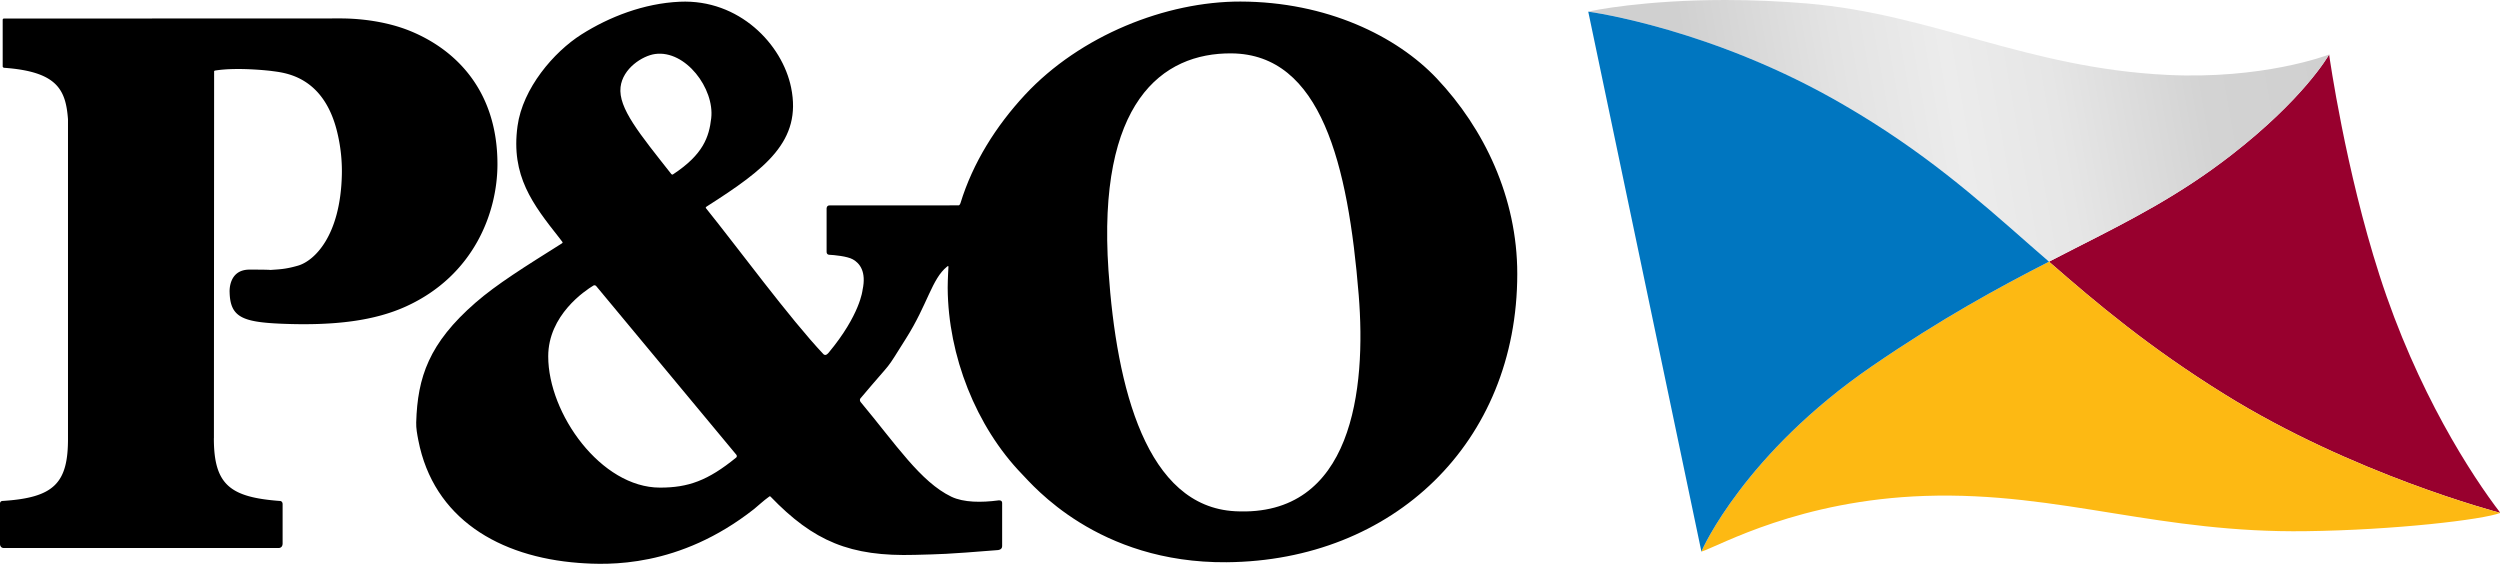
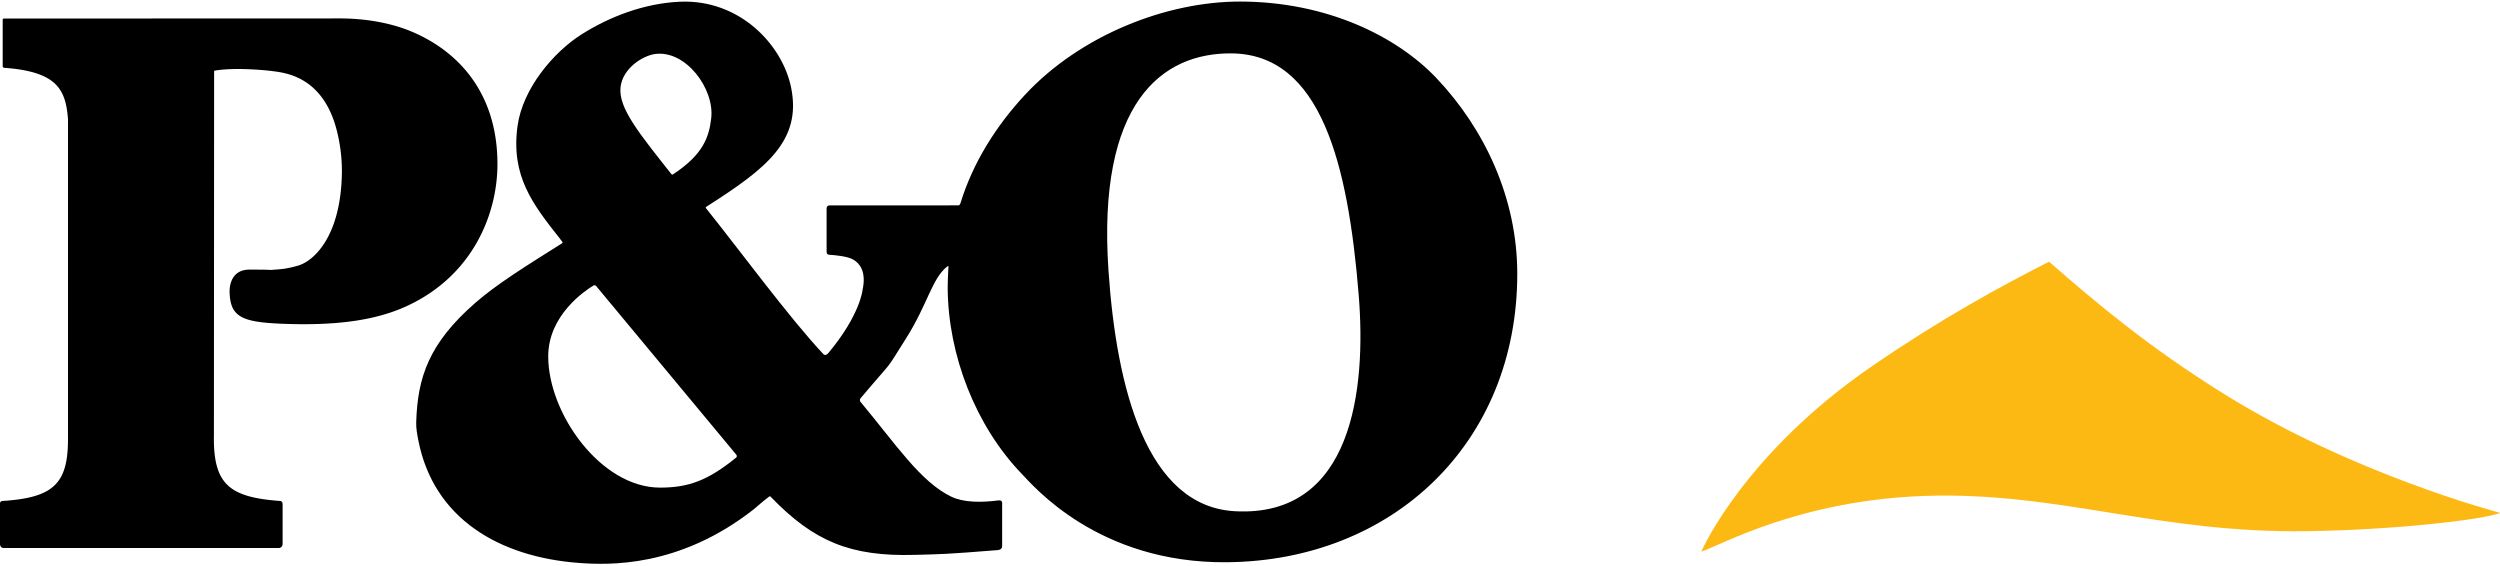
<svg xmlns="http://www.w3.org/2000/svg" width="159" height="36" viewBox="0 0 159 36">
  <defs>
    <linearGradient id="w5gvb" x1="133.26" x2="135" y1="232.36" y2="232.06" gradientUnits="userSpaceOnUse">
      <stop offset="0" stop-color="#ee3538" />
      <stop offset=".44" stop-color="#ce2134" />
      <stop offset=".69" stop-color="#c21a33" />
      <stop offset="1" stop-color="#98002e" />
    </linearGradient>
    <linearGradient id="w5gvd" x1="98.57" x2="150.58" y1="12.92" y2="3.74" gradientUnits="userSpaceOnUse">
      <stop offset="0" stop-color="#cfcfcf" />
      <stop offset=".19" stop-color="#d0d0d0" />
      <stop offset=".37" stop-color="#e3e3e3" />
      <stop offset=".5" stop-color="#ececec" />
      <stop offset=".62" stop-color="#e6e6e6" />
      <stop offset=".78" stop-color="#d5d5d5" />
      <stop offset=".8" stop-color="#d3d3d3" />
      <stop offset="1" stop-color="#cfcfcf" />
    </linearGradient>
    <linearGradient id="w5gvf" x1="133.28" x2="134.41" y1="225.27" y2="225.07" gradientUnits="userSpaceOnUse">
      <stop offset="0" stop-color="#fdb913" />
      <stop offset=".24" stop-color="#fdb913" />
      <stop offset=".25" stop-color="#fdbc17" />
      <stop offset=".35" stop-color="#fed035" />
      <stop offset=".44" stop-color="#fedc48" />
      <stop offset=".5" stop-color="#ffe14f" />
      <stop offset=".57" stop-color="#fedd49" />
      <stop offset=".66" stop-color="#fed238" />
      <stop offset=".76" stop-color="#fec01d" />
      <stop offset=".78" stop-color="#febe1a" />
      <stop offset="1" stop-color="#fdb913" />
    </linearGradient>
    <linearGradient id="w5gvh" x1="132.17" x2="133.92" y1="226.75" y2="226.44" gradientUnits="userSpaceOnUse">
      <stop offset="0" stop-color="#002d62" />
      <stop offset=".17" stop-color="#003d77" />
      <stop offset=".53" stop-color="#005c9e" />
      <stop offset=".82" stop-color="#006fb7" />
      <stop offset="1" stop-color="#0076c0" />
    </linearGradient>
    <clipPath id="w5gva">
      <path d="M141.87 9.893c-3.247 2.514-6.31 4.081-9.874 5.888-.545.281-1.127.577-1.68.861 3.067 2.675 6.358 5.445 11.144 8.42 8.159 5.077 17.327 7.498 17.563 7.558-1.795-2.337-5.306-7.697-7.692-15.13-2.161-6.714-3.173-13.833-3.199-14.023-.047.086-1.607 2.818-6.261 6.426" />
    </clipPath>
    <clipPath id="w5gvc">
      <path d="M101.013.742c.096.007 7.986 1.087 16.321 5.97 4.986 2.904 8.285 5.807 11.777 8.88.403.346.81.708 1.205 1.05.482-.247 1.063-.542 1.68-.861 3.564-1.807 6.627-3.374 9.875-5.888 4.654-3.608 6.214-6.34 6.261-6.426-.202.081-4.265 1.597-10.318 1.296-8.906-.44-14.897-3.86-22.87-4.541A61.847 61.847 0 0 0 109.74 0c-5.154 0-8.451.665-8.726.742" />
    </clipPath>
    <clipPath id="w5gve">
      <path d="M119.07 23.282c-8.049 5.515-10.802 11.611-10.86 11.8v.002c1.224-.406 6.251-3.278 14.223-3.544 4.363-.144 8.132.484 12.048 1.113 3.718.598 7.568 1.196 12.186 1.13 5.606-.07 11.248-.73 12.356-1.163-.236-.06-9.404-2.481-17.563-7.557-4.786-2.976-8.077-5.746-11.144-8.421-3.203 1.64-6.832 3.61-11.247 6.64" />
    </clipPath>
    <clipPath id="w5gvg">
-       <path d="M101.013.742l7.197 34.342c.05-.173 2.799-6.277 10.86-11.802 4.414-3.03 8.043-5 11.246-6.64-.395-.342-.802-.704-1.205-1.05-3.492-3.073-6.791-5.976-11.777-8.88-8.303-4.865-16.165-5.955-16.319-5.97z" />
-     </clipPath>
+       </clipPath>
  </defs>
  <g>
    <g>
      <g>
        <g>
          <g>
            <g />
            <g clip-path="url(#w5gva)">
-               <path fill="url(#w5gvb)" d="M131.182 37.53L125.33 4.347l32.827-5.789 5.85 33.183z" />
-             </g>
+               </g>
          </g>
        </g>
        <g>
          <g>
            <g />
            <g clip-path="url(#w5gvc)">
-               <path fill="url(#w5gvd)" d="M102.434 24.7L98.167.502l48.544-8.56 4.267 24.198z" />
-             </g>
+               </g>
          </g>
        </g>
        <g>
          <g>
            <g />
            <g clip-path="url(#w5gve)">
              <path fill="url(#w5gvf)" d="M109.742 43.773l-4.685-26.575 52.434-9.246 4.686 26.576z" />
            </g>
          </g>
        </g>
        <g>
          <g>
            <g />
            <g clip-path="url(#w5gvg)">
              <path fill="url(#w5gvh)" d="M101.897 40.095L95.14 1.778l34.292-6.047 6.757 38.317z" />
            </g>
          </g>
        </g>
      </g>
      <g>
        <g>
          <path d="M17.19 17.17c.578-.044.953-.042 1.766-.276 1.022-.297 2.699-1.869 2.786-5.792a10.493 10.493 0 0 0-.306-2.739c-.898-3.642-3.481-3.744-4.202-3.853 0 0-2.065-.25-3.507-.03 0 0-.109.004-.109.062l-.013 23.321h-.003c-.006 2.986 1.05 3.756 4.167 3.996 0 0 .205-.024.205.213v2.495c-.004.31-.268.287-.268.287H.25c-.262 0-.25-.263-.25-.263v-2.559c0-.172.159-.172.159-.172 3.286-.206 4.182-1.125 4.165-4.023V7.585c-.14-1.885-.691-3.02-4.019-3.27-.15 0-.134-.111-.134-.111V1.27c0-.108.105-.09.105-.09l21.473-.008c1.214.009 2.86.198 4.323.792 2.93 1.192 5.563 3.81 5.566 8.468.002 3.07-1.484 7.077-5.803 9.051-1.97.9-4.5 1.251-7.976 1.104-2.474-.106-3.217-.44-3.255-2.002 0 0-.102-1.438 1.264-1.438s1.322.023 1.322.023" />
        </g>
        <g>
          <path d="M78.56 32.515c-5.633-.292-7.55-7.797-8.061-15.31-.728-10.693 3.4-13.85 7.829-13.81 5.69.053 7.41 7.034 8.086 15.368.484 5.96-.37 14.143-7.854 13.752m-31.735-3.418c-1.81 1.478-3.06 1.915-4.85 1.915-3.748 0-7.108-4.694-7.108-8.347 0-2.622 2.343-4.183 2.873-4.503 0 0 .111-.07.204.063l8.883 10.691s.083.095-.002.181M41.663 3.435c1.94-.267 3.79 2.199 3.57 4.089-.138 1.182-.5 2.294-2.416 3.557 0 0-.062.064-.125-.015-2.003-2.546-3.38-4.191-3.225-5.526.138-1.194 1.397-1.994 2.196-2.105m49.72 1.559C88.834 2.294 84.37.111 78.893.099 74.169.09 68.7 2.25 65.183 6.036c-1.847 1.992-3.31 4.322-4.094 6.875v-.006c-.018.103-.103.156-.103.156l-8.213.003c-.195-.01-.201.183-.201.183v2.757c-.006.198.16.199.16.199.299.014 1.156.091 1.512.294.434.244.867.776.616 1.938 0 0-.141 1.58-2.17 4.011l-.059.058c-.15.146-.26.02-.26.02-2.132-2.253-5.468-6.796-7.472-9.284 0 0-.037-.044.016-.083l.062-.043c3.712-2.369 6.035-4.143 5.338-7.546-.561-2.75-3.299-5.628-7.079-5.458-2.286.103-4.485.96-6.259 2.083-1.755 1.113-3.734 3.424-4.062 5.824-.434 3.169.966 4.971 2.675 7.135l.168.221c.069.067-.035.115-.035.115-2.352 1.48-4.133 2.59-5.478 3.76-2.963 2.579-3.69 4.74-3.774 7.617-.012.37.061.751.135 1.134.965 4.977 5.138 7.421 10.197 7.802 1.86.139 6.383.33 11.158-3.428.223-.177.574-.514.973-.8.035-.025.071.009.071.009 2.744 2.85 5.073 3.825 9.192 3.707 1.647-.046 1.864-.03 5.245-.302 0 0 .295-.002.295-.25v-2.759c-.009-.198-.246-.152-.246-.152-1.065.14-2.204.14-2.987-.237-1.955-.94-3.525-3.33-5.76-6.012-.104-.127-.025-.232-.025-.232 2.266-2.69 1.448-1.513 2.912-3.832 1.365-2.16 1.632-3.777 2.601-4.556 0 0 .09-.088.09.012 0 0-.047.801-.048 1.307v.046c.026 4.295 1.801 8.808 4.727 11.832.665.677 4.806 5.677 13.02 5.604 10.57-.092 18.478-7.587 18.478-18.345 0-4.85-2.107-9.233-5.115-12.419" />
        </g>
      </g>
    </g>
  </g>
</svg>